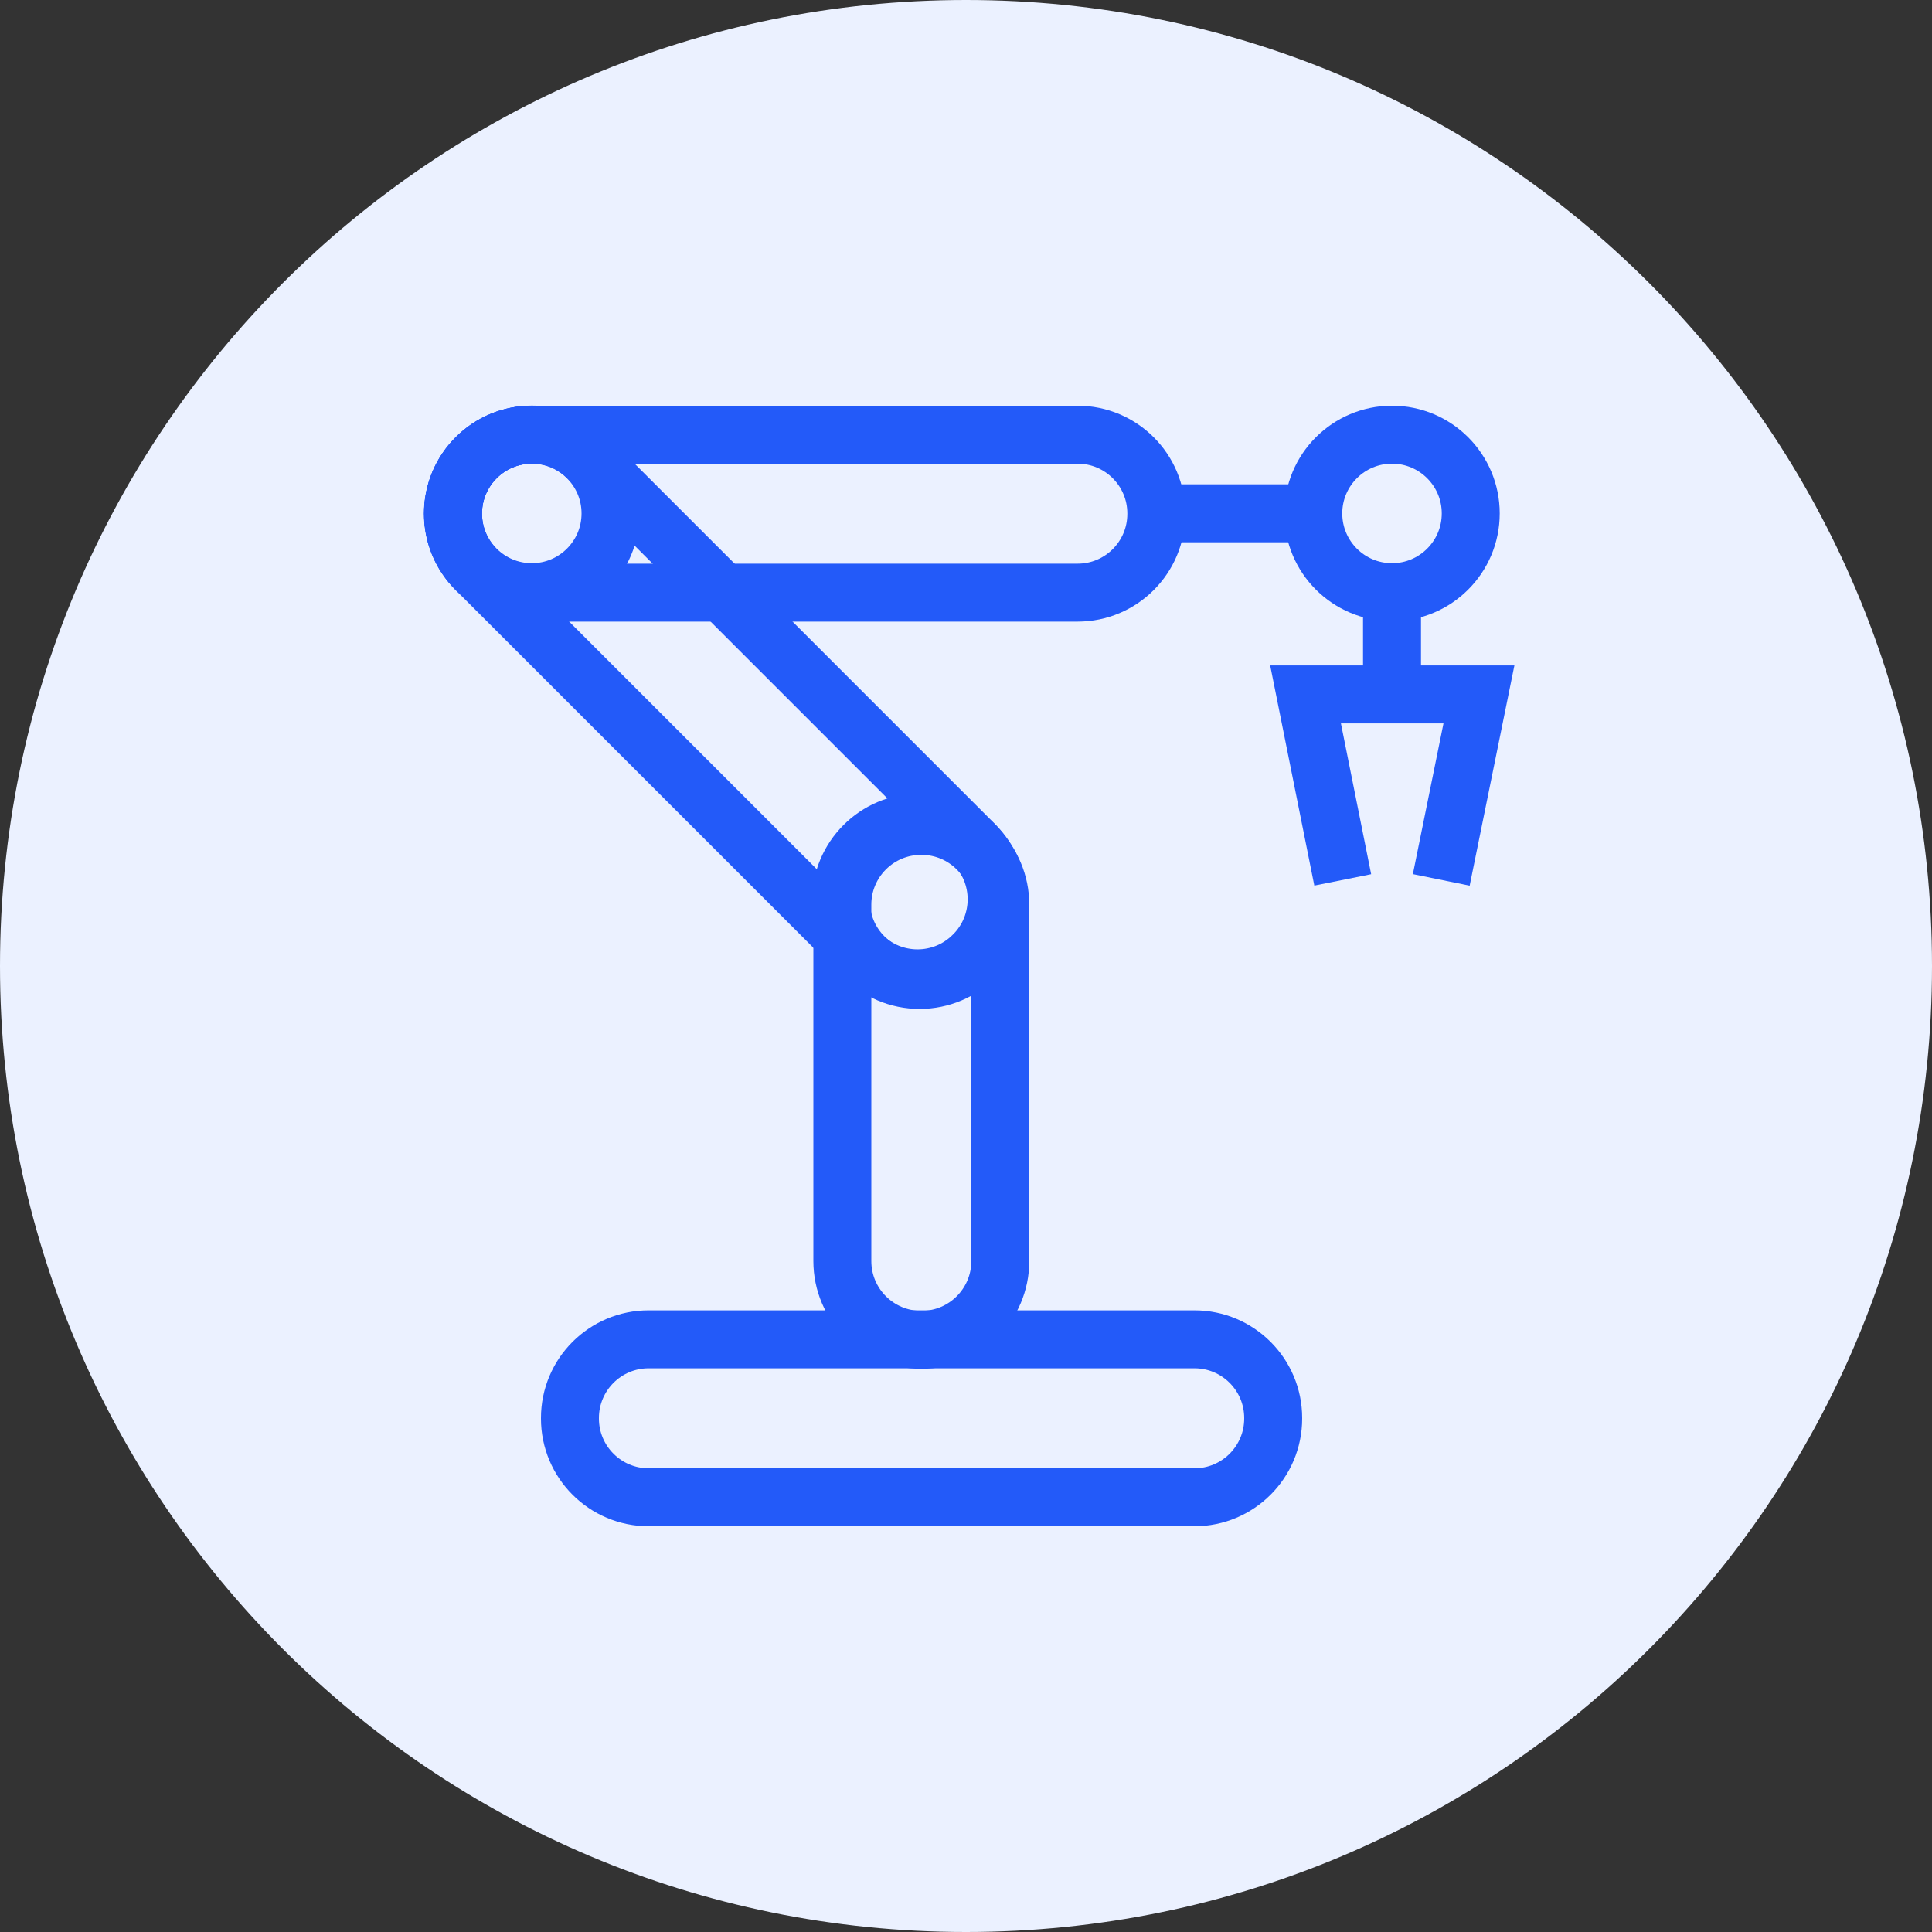
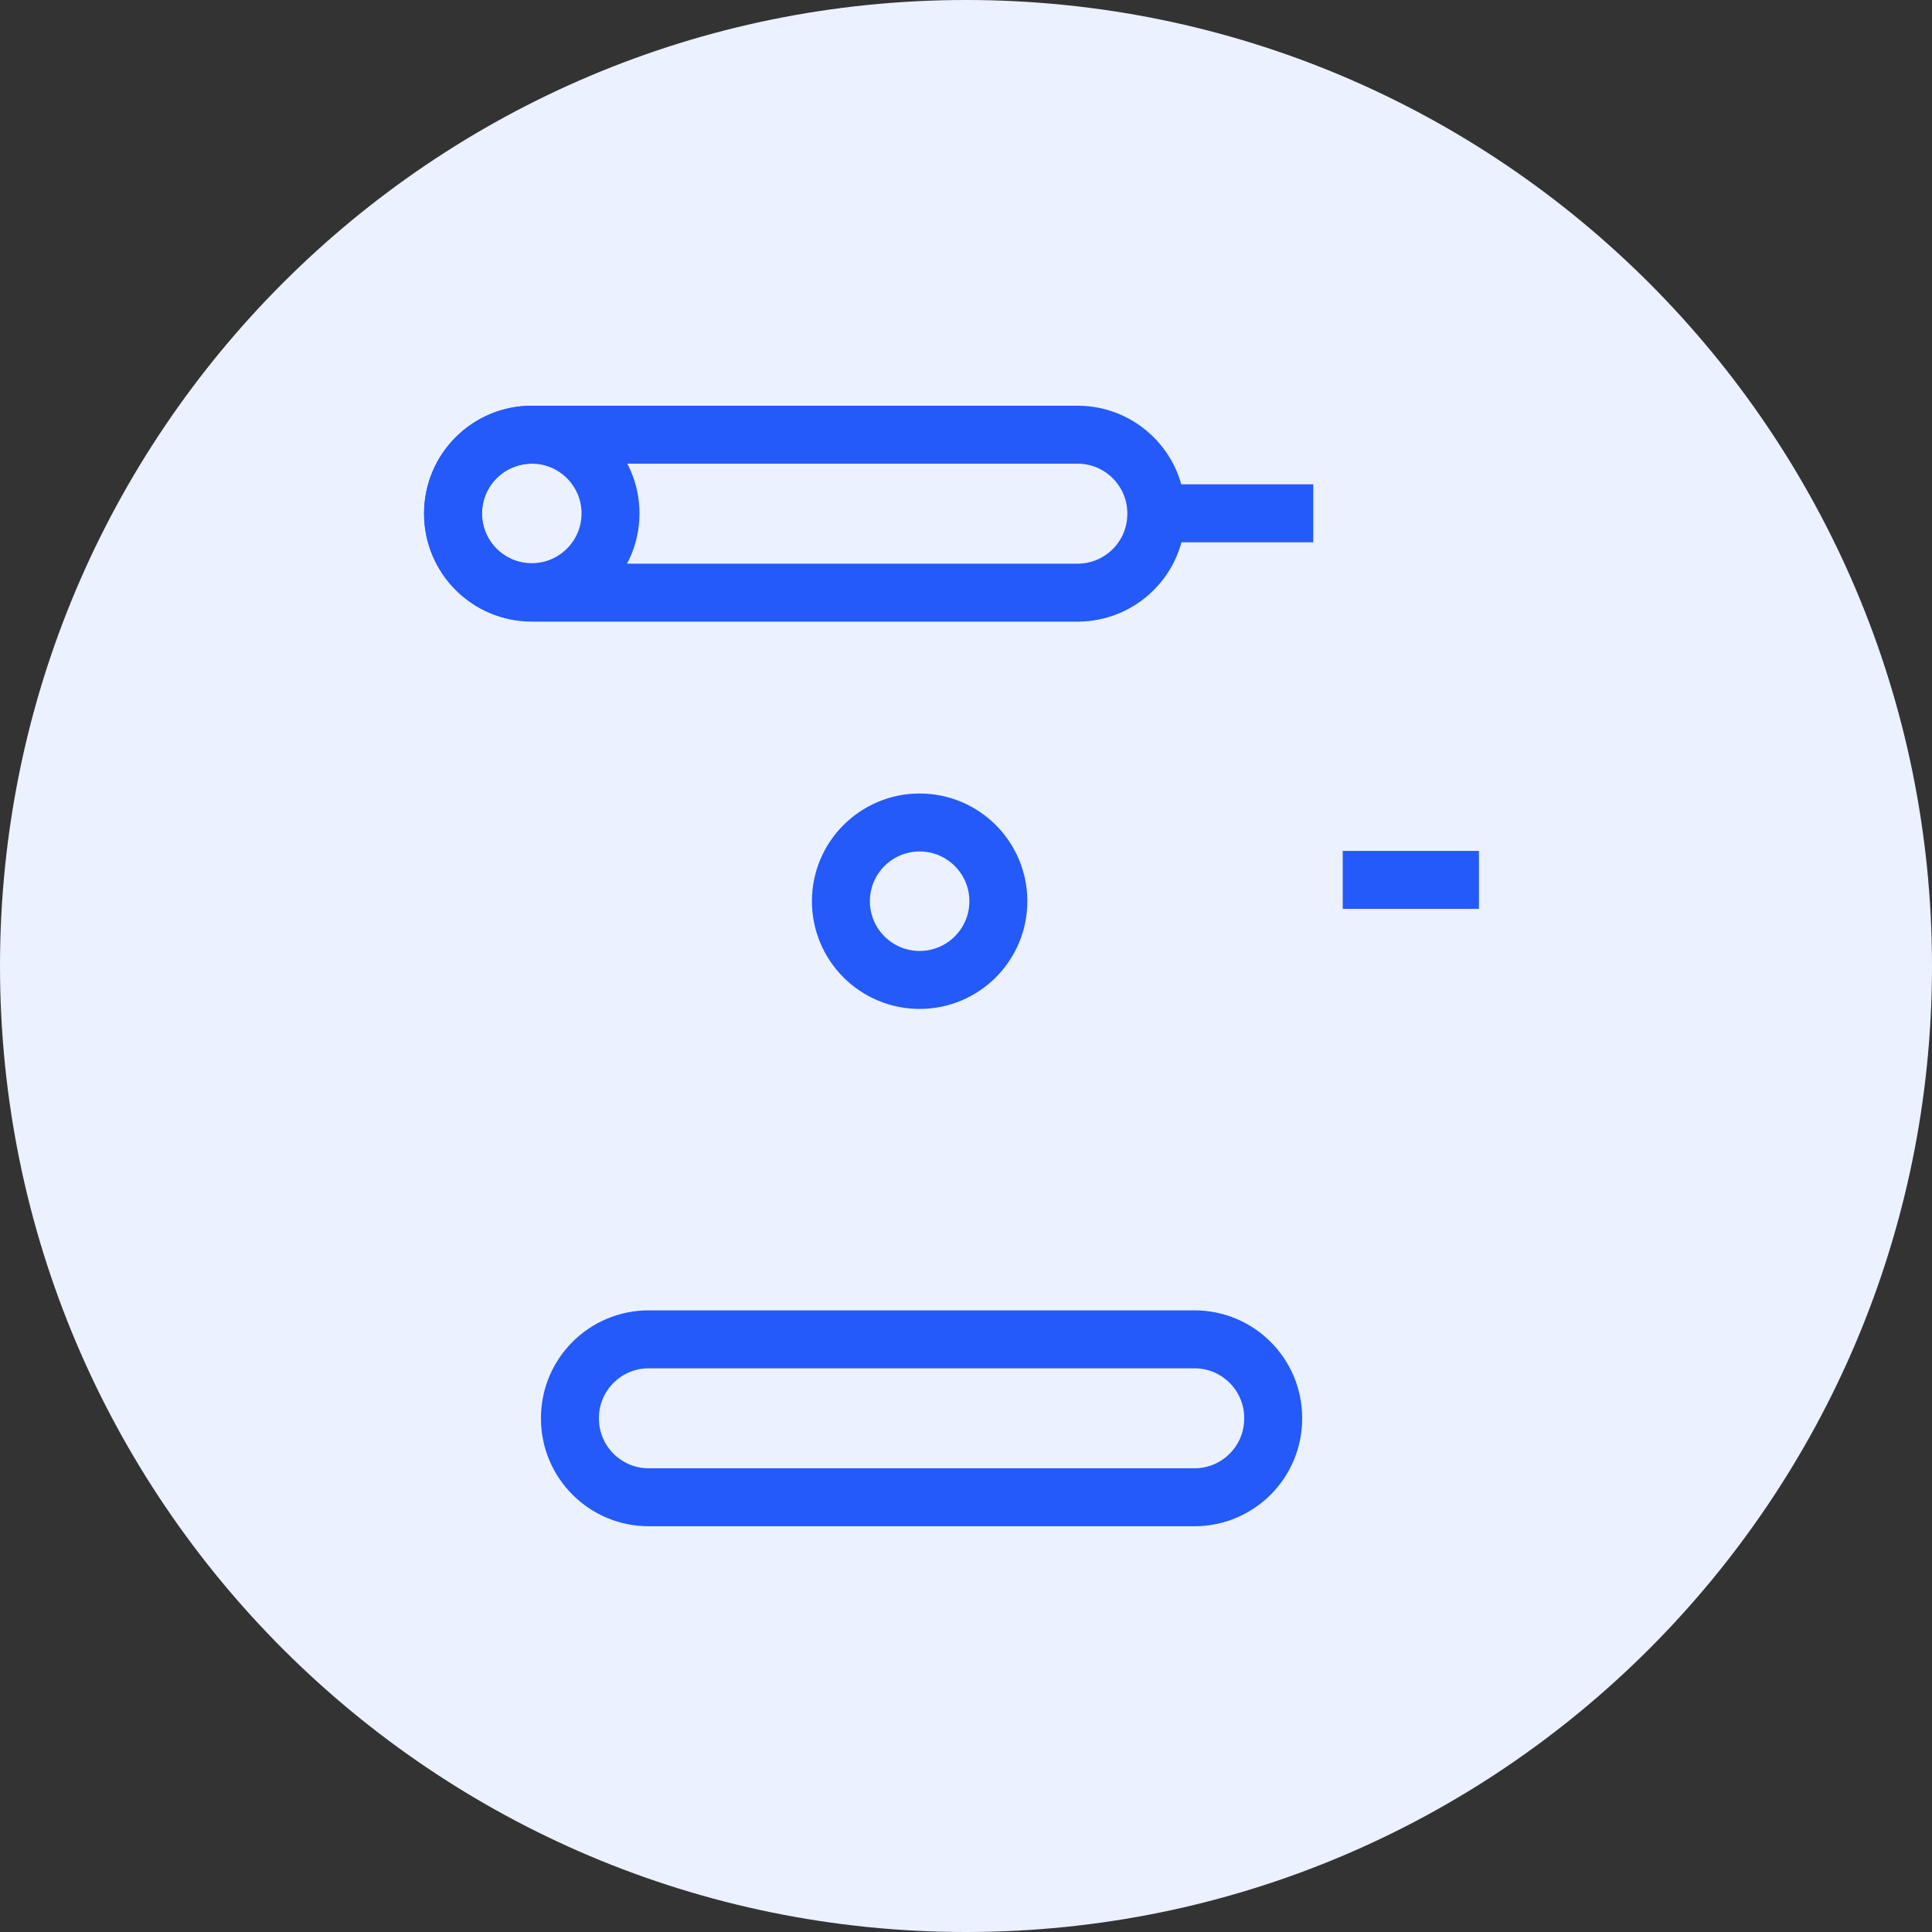
<svg xmlns="http://www.w3.org/2000/svg" width="60" height="60" viewBox="0 0 60 60" fill="none">
  <rect x="0" y="0" width="60" height="60" fill="#333333" stroke="none" />
  <path d="M30 60C46.569 60 60 46.569 60 30C60 13.431 46.569 0 30 0C13.431 0 0 13.431 0 30C0 46.569 13.431 60 30 60Z" fill="#EBF1FF" />
  <path d="M33.465 13.5H16.515C15.165 13.5 14.07 14.595 14.07 15.945V15.96C14.07 17.31 15.165 18.405 16.515 18.405H33.465C34.815 18.405 35.91 17.31 35.91 15.96V15.945C35.91 14.595 34.815 13.5 33.465 13.5Z" stroke="#235AF9" stroke-width="1.8" stroke-miterlimit="10" />
  <path d="M37.095 41.594H20.145C18.795 41.594 17.7 42.688 17.7 44.039V44.054C17.7 45.404 18.795 46.499 20.145 46.499H37.095C38.445 46.499 39.54 45.404 39.54 44.054V44.039C39.54 42.688 38.445 41.594 37.095 41.594Z" stroke="#235AF9" stroke-width="1.8" stroke-miterlimit="10" />
-   <path d="M26.16 28.094V39.164C26.16 40.515 27.255 41.609 28.605 41.609H28.62C29.97 41.609 31.065 40.515 31.065 39.164V28.094C31.065 26.744 29.97 25.649 28.62 25.649H28.605C27.255 25.649 26.16 26.744 26.16 28.094Z" stroke="#235AF9" stroke-width="1.8" stroke-miterlimit="10" />
-   <path d="M30.235 26.199L18.249 14.213C17.294 13.258 15.746 13.258 14.791 14.213L14.781 14.224C13.826 15.179 13.826 16.727 14.781 17.682L26.766 29.667C27.721 30.622 29.269 30.622 30.224 29.667L30.235 29.657C31.19 28.702 31.19 27.154 30.235 26.199Z" stroke="#235AF9" stroke-width="1.8" stroke-miterlimit="10" />
  <path d="M16.515 18.39C17.865 18.39 18.96 17.295 18.96 15.945C18.96 14.595 17.865 13.5 16.515 13.5C15.165 13.5 14.07 14.595 14.07 15.945C14.07 17.295 15.165 18.39 16.515 18.39Z" stroke="#235AF9" stroke-width="1.8" stroke-miterlimit="10" />
  <path d="M28.56 30.433C29.91 30.433 31.005 29.338 31.005 27.988C31.005 26.638 29.91 25.543 28.56 25.543C27.21 25.543 26.115 26.638 26.115 27.988C26.115 29.338 27.21 30.433 28.56 30.433Z" stroke="#235AF9" stroke-width="1.8" stroke-miterlimit="10" />
-   <path d="M43.23 18.39C44.58 18.39 45.675 17.295 45.675 15.945C45.675 14.595 44.58 13.5 43.23 13.5C41.88 13.5 40.785 14.595 40.785 15.945C40.785 17.295 41.88 18.39 43.23 18.39Z" stroke="#235AF9" stroke-width="1.8" stroke-miterlimit="10" />
-   <path d="M41.7 27.326L40.545 21.566H45.93L44.76 27.326" stroke="#235AF9" stroke-width="1.8" stroke-miterlimit="10" />
-   <path d="M43.23 18.75V21.57" stroke="#235AF9" stroke-width="1.8" stroke-miterlimit="10" />
+   <path d="M41.7 27.326H45.93L44.76 27.326" stroke="#235AF9" stroke-width="1.8" stroke-miterlimit="10" />
  <path d="M40.785 15.941H35.895" stroke="#235AF9" stroke-width="1.8" stroke-miterlimit="10" />
</svg>